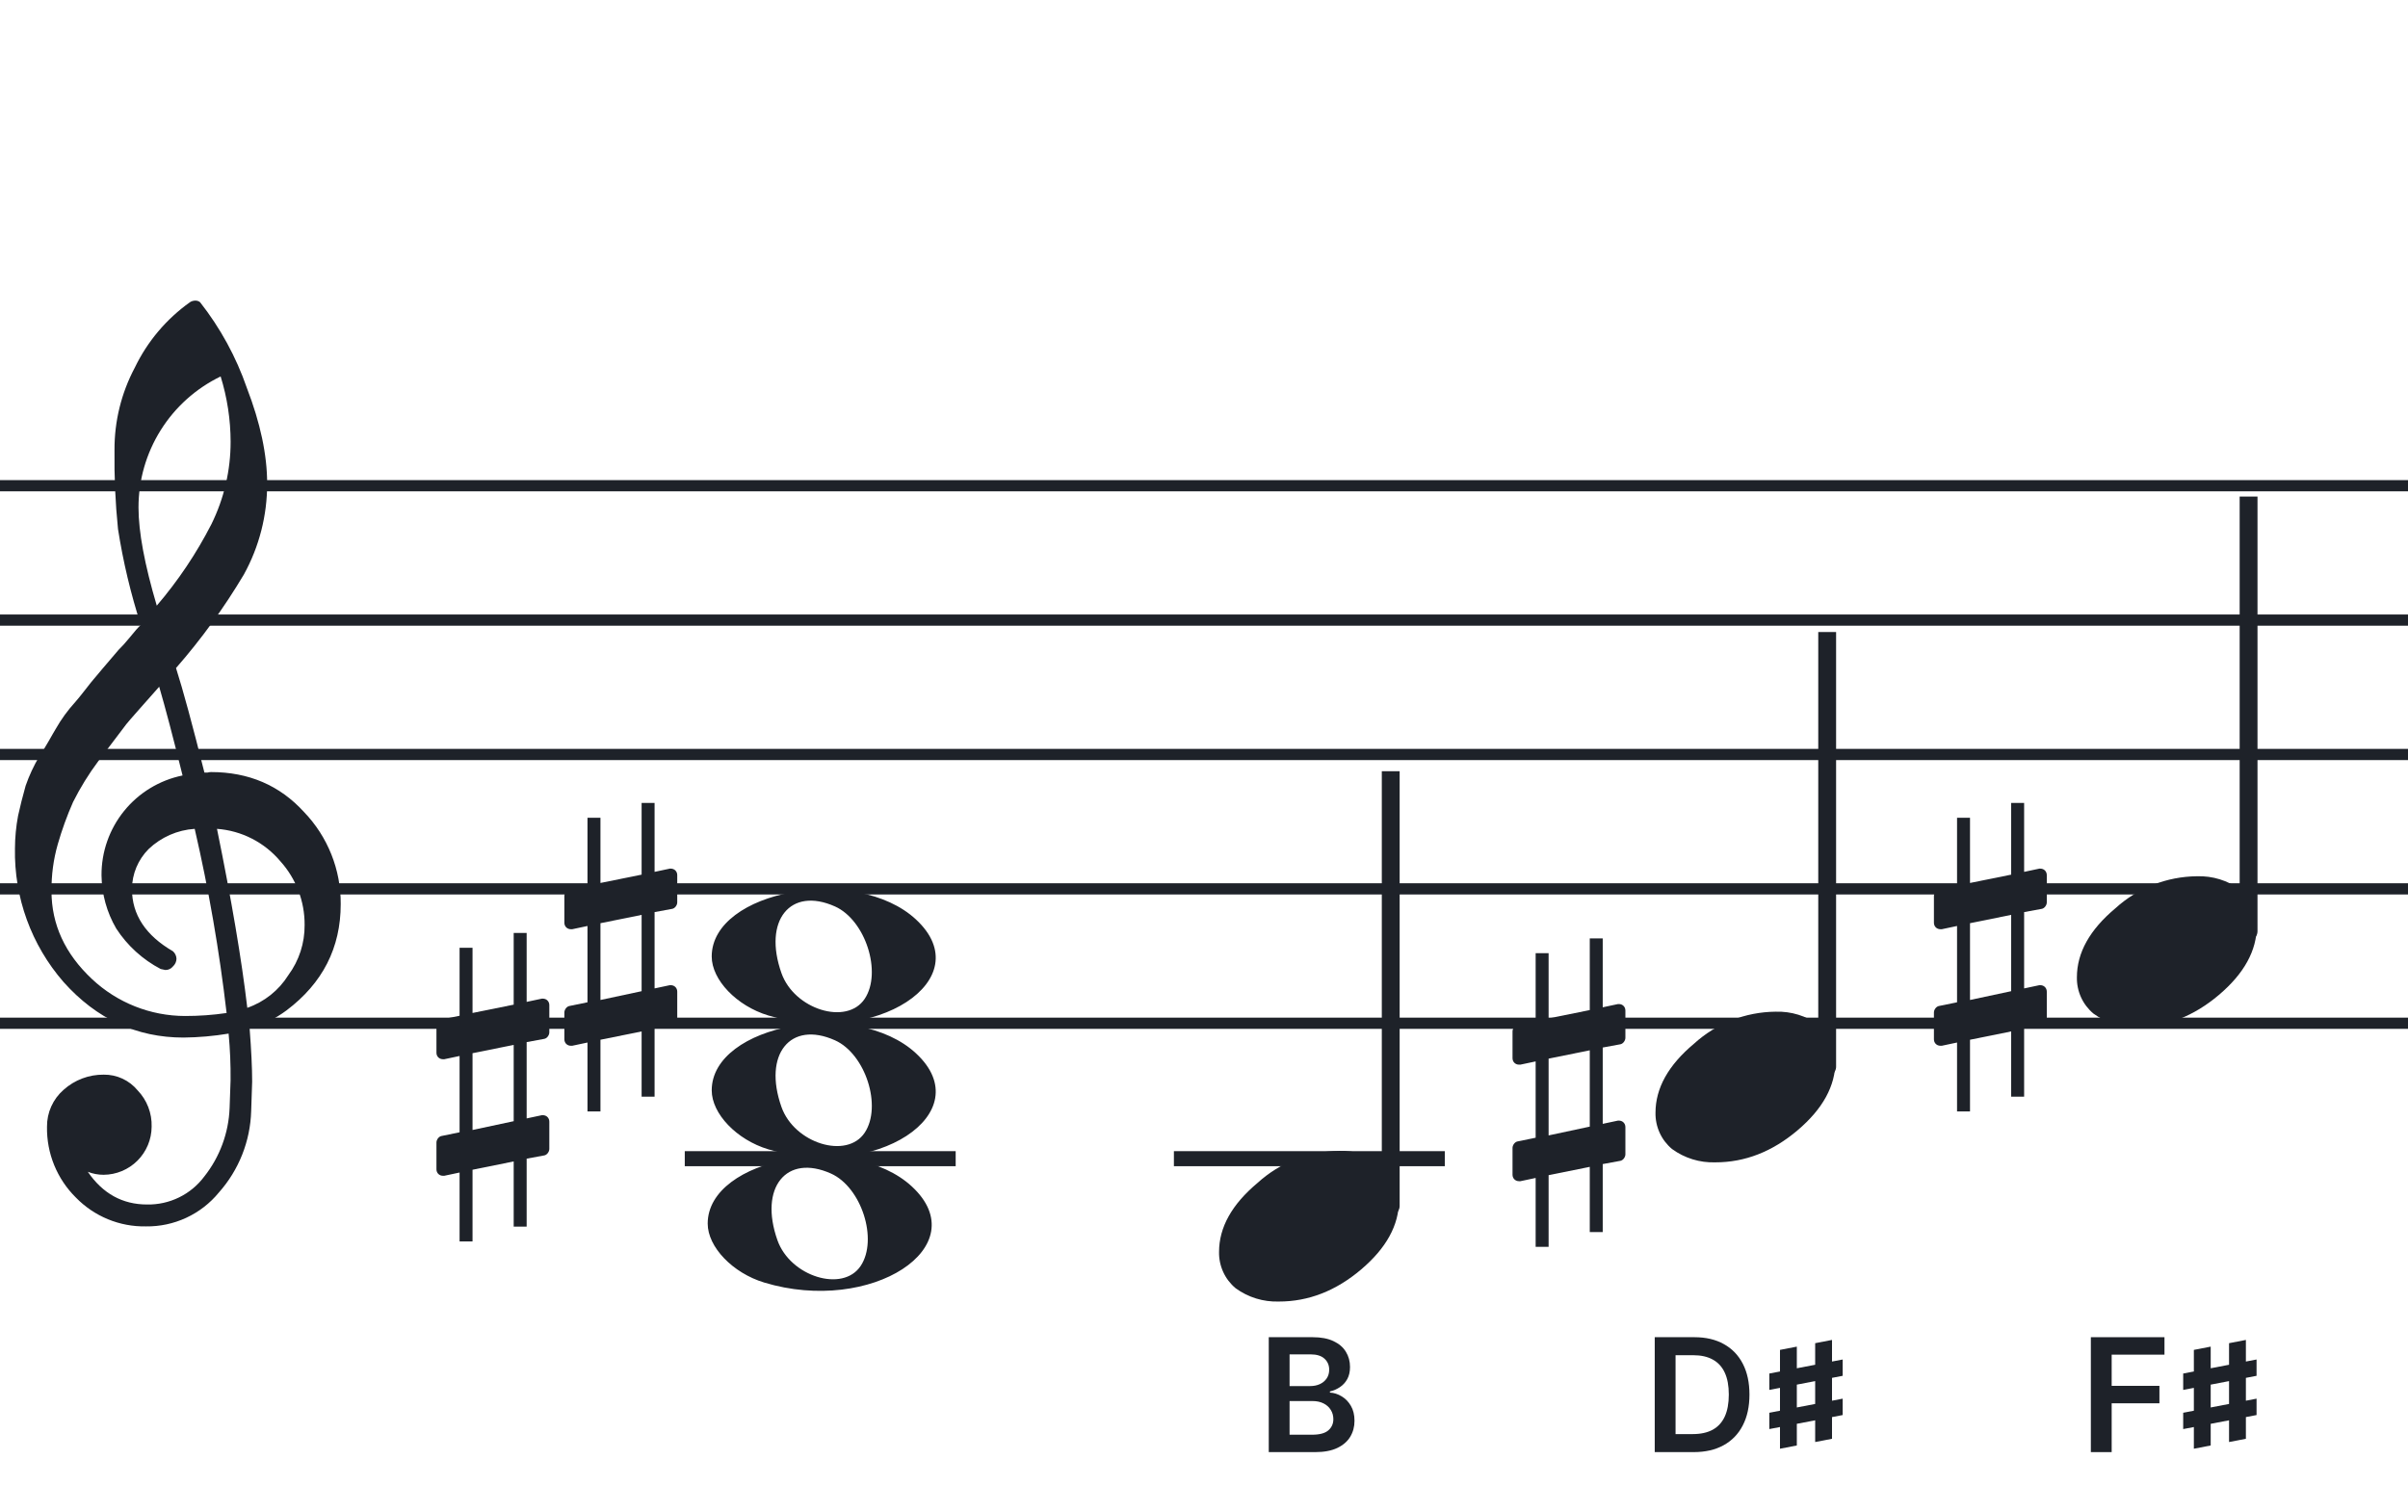
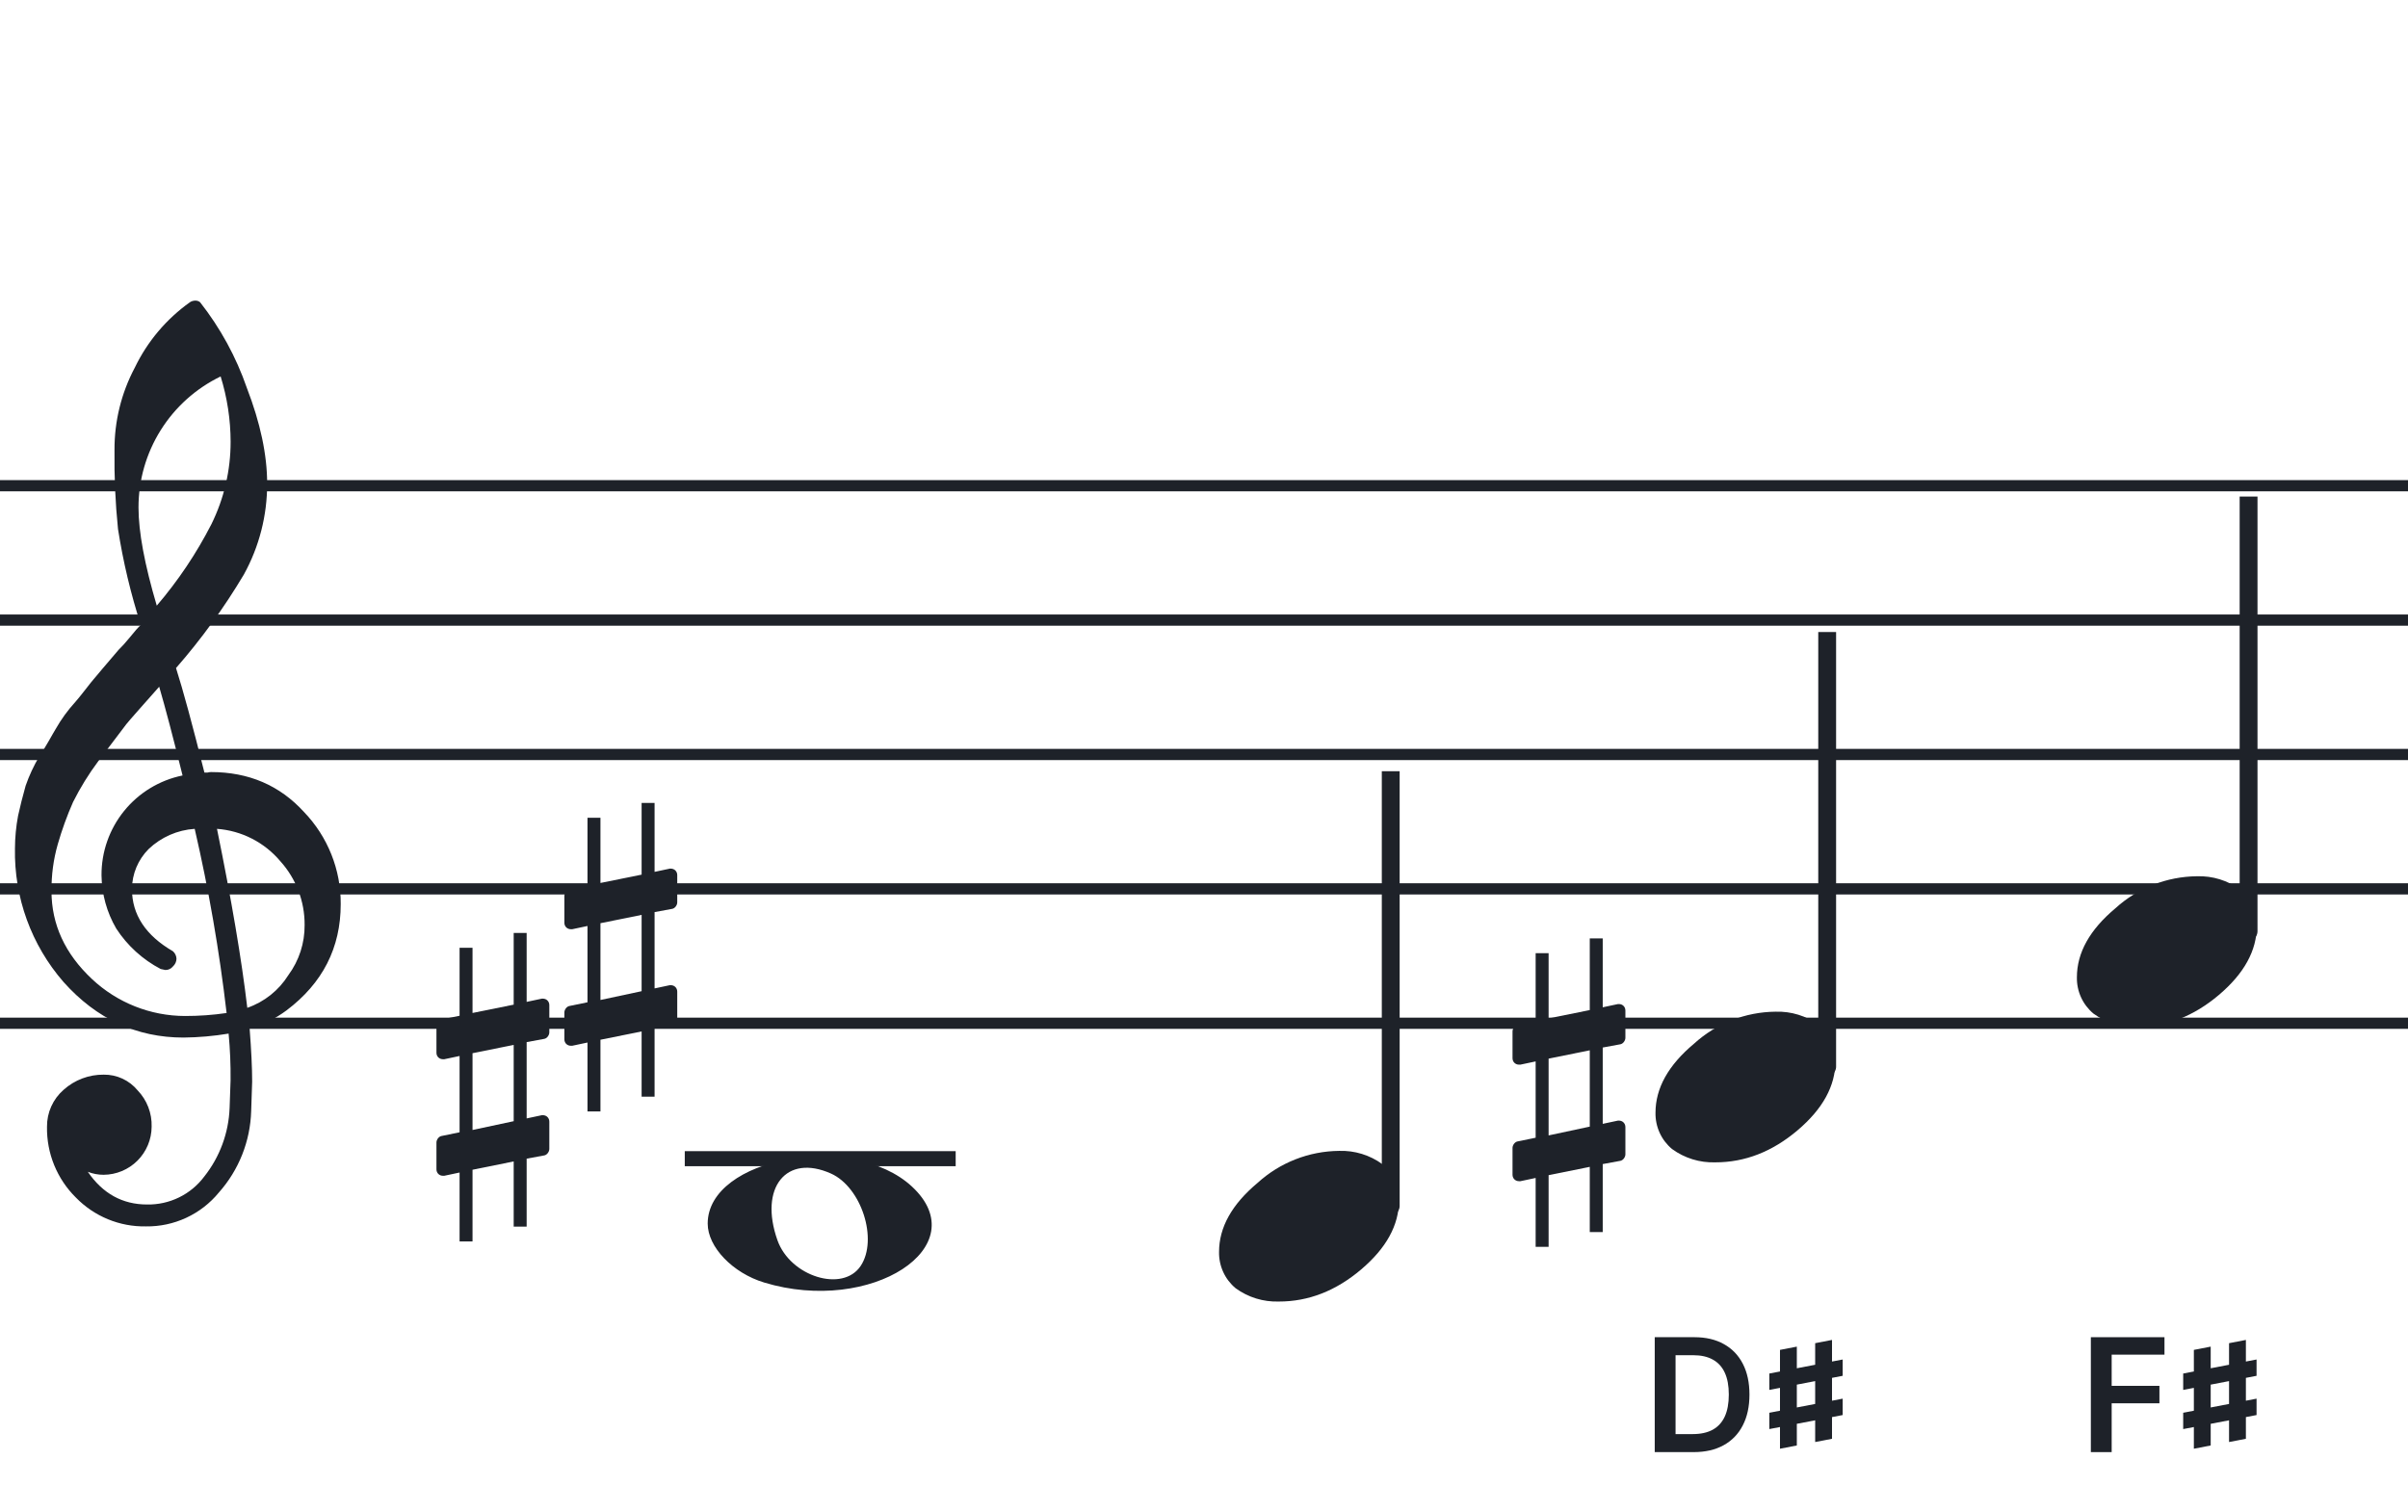
<svg xmlns="http://www.w3.org/2000/svg" width="320" height="201" viewBox="0 0 320 201" fill="none">
  <path fill-rule="evenodd" clip-rule="evenodd" d="M192 63.813H128V65.302H192V63.813ZM192 81.674H128V83.162H192V81.674ZM128 99.534H192V101.023H128V99.534ZM192 117.395H128V118.883H192V117.395ZM128 135.255H192V136.744H128V135.255Z" fill="#1E2229" />
  <path fill-rule="evenodd" clip-rule="evenodd" d="M256 63.813H192V65.302H256V63.813ZM256 81.674H192V83.162H256V81.674ZM192 99.534H256V101.023H192V99.534ZM256 117.395H192V118.883H256V117.395ZM192 135.255H256V136.744H192V135.255Z" fill="#1E2229" />
  <path fill-rule="evenodd" clip-rule="evenodd" d="M320 63.813H256V65.302H320V63.813ZM320 81.674H256V83.162H320V81.674ZM256 99.534H320V101.023H256V99.534ZM320 117.395H256V118.883H320V117.395ZM256 135.255H320V136.744H256V135.255Z" fill="#1E2229" />
  <path fill-rule="evenodd" clip-rule="evenodd" d="M128 63.813H64V65.302H128V63.813ZM128 81.674H64V83.162H128V81.674ZM64 99.534H128V101.023H64V99.534ZM128 117.395H64V118.883H128V117.395ZM64 135.255H128V136.744H64V135.255Z" fill="#1E2229" />
  <path fill-rule="evenodd" clip-rule="evenodd" d="M64 63.813H0V65.302H64V63.813ZM64 81.674H0V83.162H64V81.674ZM0 99.534H64V101.023H0V99.534ZM64 117.395H0V118.883H64V117.395ZM0 135.255H64V136.744H0V135.255Z" fill="#1E2229" />
  <g clip-path="url(#clip0_1363_38571)">
    <path d="M27.165 102.683H27.568C27.72 102.641 27.877 102.618 28.034 102.614C33.054 102.614 37.175 104.383 40.399 107.922C43.563 111.21 45.315 115.606 45.278 120.169C45.278 125.962 42.88 130.668 38.084 134.284C36.607 135.384 34.944 136.206 33.174 136.712C33.397 139.608 33.509 141.959 33.509 143.763C33.509 144.123 33.465 145.425 33.379 147.668C33.264 151.674 31.741 155.512 29.077 158.506C27.904 159.934 26.424 161.079 24.748 161.857C23.071 162.635 21.241 163.026 19.393 163C17.661 163.031 15.941 162.707 14.34 162.047C12.738 161.387 11.289 160.406 10.082 159.164C8.839 157.936 7.859 156.469 7.199 154.852C6.54 153.234 6.216 151.5 6.246 149.753C6.237 148.822 6.43 147.9 6.813 147.051C7.195 146.202 7.758 145.447 8.462 144.837C9.923 143.528 11.82 142.813 13.782 142.832C14.641 142.82 15.492 143.001 16.272 143.362C17.052 143.723 17.741 144.255 18.288 144.918C18.905 145.559 19.388 146.317 19.707 147.148C20.027 147.978 20.178 148.864 20.151 149.753C20.141 151.444 19.465 153.063 18.269 154.259C17.073 155.455 15.454 156.131 13.763 156.141C13.047 156.142 12.337 156.008 11.671 155.744C13.653 158.64 16.277 160.089 19.542 160.089C21.015 160.117 22.474 159.794 23.797 159.146C25.121 158.499 26.271 157.545 27.152 156.364C29.208 153.768 30.384 150.585 30.511 147.277C30.598 145.125 30.641 143.894 30.641 143.583C30.662 141.511 30.575 139.439 30.38 137.376C28.4 137.706 26.398 137.882 24.39 137.903C18.158 137.903 12.842 135.441 8.443 130.517C4.164 125.602 1.863 119.273 1.988 112.757C1.994 111.299 2.133 109.845 2.404 108.412C2.668 107.199 3.001 105.877 3.403 104.445C3.874 103.086 4.482 101.778 5.215 100.541C5.582 100.007 5.985 99.337 6.457 98.523C6.929 97.71 7.214 97.183 7.388 96.91C8.127 95.607 9.01 94.391 10.02 93.284C10.374 92.875 10.74 92.428 11.125 91.931C11.51 91.435 11.826 91.037 12.1 90.69C12.373 90.342 12.578 90.131 12.72 89.951C12.863 89.771 13.862 88.585 15.749 86.382C16.213 85.927 16.65 85.446 17.059 84.942C17.481 84.42 17.829 84.017 18.096 83.7C18.363 83.384 18.568 83.197 18.717 83.079C17.372 78.909 16.357 74.64 15.681 70.311C15.326 66.824 15.171 63.319 15.216 59.814C15.196 55.995 16.123 52.23 17.916 48.858C19.585 45.39 22.105 42.4 25.241 40.168C25.44 40.036 25.672 39.963 25.911 39.956C26.155 39.936 26.398 40.011 26.588 40.168C29.277 43.588 31.378 47.434 32.801 51.546C34.601 56.214 35.502 60.453 35.502 64.265C35.515 68.5 34.447 72.669 32.398 76.376C29.776 80.777 26.762 84.932 23.391 88.79C24.326 91.724 25.584 96.355 27.165 102.683ZM32.863 133.949C35.124 133.166 37.05 131.632 38.32 129.604C39.746 127.674 40.505 125.331 40.48 122.931C40.499 119.805 39.348 116.784 37.252 114.464C36.207 113.222 34.924 112.201 33.478 111.462C32.033 110.723 30.454 110.281 28.835 110.162C30.767 119.61 32.11 127.539 32.863 133.949ZM6.842 118.431C6.842 122.863 8.636 126.761 12.224 130.126C15.573 133.273 19.993 135.028 24.589 135.036C26.438 135.039 28.284 134.907 30.113 134.638C29.158 126.407 27.742 118.236 25.874 110.162C23.582 110.312 21.416 111.261 19.753 112.844C18.343 114.254 17.547 116.164 17.537 118.158C17.537 121.568 19.352 124.326 22.981 126.432C23.125 126.558 23.241 126.713 23.322 126.886C23.403 127.059 23.448 127.247 23.453 127.438C23.447 127.629 23.401 127.818 23.32 127.992C23.239 128.166 23.124 128.321 22.981 128.45C22.862 128.601 22.709 128.722 22.534 128.804C22.36 128.886 22.168 128.926 21.976 128.921C21.767 128.889 21.559 128.845 21.355 128.791C18.955 127.535 16.919 125.682 15.445 123.409C14.193 121.263 13.519 118.829 13.49 116.345C13.47 113.227 14.533 110.199 16.497 107.777C18.461 105.356 21.205 103.691 24.26 103.067C23.018 98.043 21.984 94.112 21.156 91.273C20.442 92.086 19.573 93.061 18.561 94.203C17.55 95.345 16.96 96.028 16.786 96.252C15.172 98.362 13.931 100.001 13.062 101.168C11.783 102.879 10.659 104.701 9.703 106.612C8.904 108.426 8.228 110.293 7.68 112.198C7.101 114.22 6.821 116.316 6.848 118.418L6.842 118.431ZM29.313 50.037C26.04 51.622 23.28 54.097 21.351 57.18C19.422 60.262 18.401 63.825 18.406 67.462C18.406 70.685 19.215 75.031 20.833 80.497C23.667 77.187 26.103 73.556 28.09 69.678C29.775 66.267 30.65 62.513 30.647 58.709C30.639 55.764 30.191 52.838 29.319 50.025L29.313 50.037Z" fill="#1E2229" />
  </g>
-   <path d="M102.096 152.756C97.895 151.484 94.581 148.028 94.581 144.919C94.581 136.119 113.792 132.637 121.726 139.998C130.305 147.959 116.304 157.059 102.096 152.756H102.096ZM114.91 150.546C117.247 147.036 115.013 140.083 110.964 138.268C105.019 135.603 101.375 140.145 103.851 147.133C105.564 151.967 112.532 154.117 114.91 150.546Z" fill="#1E2229" />
-   <path d="M102.095 134.965C97.894 133.693 94.58 130.237 94.58 127.128C94.58 118.328 113.791 114.846 121.725 122.207C130.304 130.168 116.303 139.268 102.095 134.965H102.095ZM114.909 132.755C117.246 129.245 115.012 122.292 110.963 120.477C105.018 117.812 101.374 122.354 103.85 129.342C105.563 134.176 112.531 136.326 114.909 132.755Z" fill="#1E2229" />
  <path d="M101.561 170.465C97.361 169.193 94.046 165.736 94.046 162.628C94.046 153.828 113.257 150.346 121.191 157.707C129.77 165.668 115.769 174.767 101.561 170.465H101.561ZM114.375 168.254C116.712 164.745 114.478 157.792 110.429 155.977C104.484 153.312 100.84 157.854 103.316 164.842C105.029 169.675 111.997 171.825 114.375 168.254Z" fill="#1E2229" />
  <path d="M127 153H91V155H127V153Z" fill="#1E2229" />
  <path d="M72.322 138.076C72.691 138.015 72.999 137.585 72.999 137.216V133.589C72.999 133.097 72.63 132.729 72.138 132.729H72.015L69.987 133.159V124H68.265V133.528L62.795 134.634V125.967H61.074V135.003L58.676 135.495C58.307 135.556 58 135.987 58 136.355V136.478V140.043V139.921C58 140.412 58.369 140.781 58.861 140.781H59.045L61.074 140.351V150.493L58.676 150.985C58.307 151.046 58 151.477 58 151.846V155.411C58 155.903 58.369 156.271 58.861 156.271H59.045L61.074 155.841V165H62.795V155.472L68.265 154.366V163.033H69.987V153.997L72.322 153.567C72.691 153.505 72.999 153.075 72.999 152.706V149.079C72.999 148.588 72.63 148.219 72.138 148.219H72.015L69.987 148.649V138.507L72.322 138.076ZM62.795 150.186V139.982L68.265 138.876V149.018L62.795 150.186Z" fill="#1E2229" />
  <path d="M89.322 120.797C89.691 120.736 89.999 120.305 89.999 119.937V116.31C89.999 115.818 89.63 115.449 89.138 115.449H89.015L86.987 115.88V106.721H85.265V116.248L79.795 117.355V108.688H78.073V117.724L75.676 118.215C75.307 118.277 75 118.707 75 119.076V119.199V122.764V122.641C75 123.133 75.369 123.502 75.861 123.502H76.045L78.073 123.072V133.214L75.676 133.706C75.307 133.767 75 134.197 75 134.566V138.131C75 138.623 75.369 138.992 75.861 138.992H76.045L78.073 138.562V147.721H79.795V138.193L85.265 137.087V145.754H86.987V136.718L89.322 136.287C89.691 136.226 89.999 135.796 89.999 135.427V131.8C89.999 131.308 89.63 130.94 89.138 130.94H89.015L86.987 131.37V121.227L89.322 120.797ZM79.795 132.907V122.703L85.265 121.596V131.739L79.795 132.907Z" fill="#1E2229" />
  <g clip-path="url(#clip1_1363_38571)">
    <path fill-rule="evenodd" clip-rule="evenodd" d="M299.227 63.077C299.458 63.168 299.656 63.333 299.794 63.549C299.933 63.765 300.005 64.022 300 64.284V123.731C300.007 123.959 299.953 124.184 299.845 124.381C299.738 124.579 299.58 124.74 299.391 124.847C299.209 124.952 299.005 125.005 298.798 125.001C298.592 124.997 298.389 124.935 298.212 124.823C298.034 124.71 297.887 124.55 297.785 124.359C297.682 124.167 297.629 123.951 297.629 123.731V64.249C297.632 64.047 297.681 63.848 297.77 63.67C297.86 63.492 297.988 63.339 298.145 63.225C298.301 63.11 298.481 63.037 298.669 63.011C298.857 62.986 299.049 63.008 299.227 63.077Z" fill="#1E2229" />
    <path d="M291.963 116.463C294.021 116.397 296.043 117.019 297.707 118.231C298.412 118.82 298.976 119.559 299.357 120.395C299.738 121.23 299.926 122.141 299.908 123.059C299.908 126.33 298.231 129.386 294.878 132.229C291.524 135.072 287.88 136.491 283.945 136.487C281.887 136.554 279.865 135.931 278.201 134.718C277.496 134.13 276.931 133.391 276.551 132.555C276.17 131.72 275.981 130.809 276 129.891C276 126.629 277.705 123.572 281.116 120.72C284.084 118.015 287.946 116.499 291.963 116.463Z" fill="#1E2229" />
  </g>
  <g clip-path="url(#clip2_1363_38571)">
    <path fill-rule="evenodd" clip-rule="evenodd" d="M243.227 81.077C243.458 81.168 243.656 81.333 243.794 81.549C243.933 81.765 244.005 82.022 244 82.284V141.731C244.007 141.959 243.953 142.184 243.845 142.381C243.738 142.579 243.58 142.74 243.391 142.847C243.209 142.952 243.005 143.005 242.798 143.001C242.592 142.997 242.389 142.935 242.212 142.823C242.034 142.71 241.887 142.55 241.785 142.359C241.682 142.167 241.629 141.951 241.629 141.731V82.249C241.632 82.047 241.681 81.848 241.77 81.67C241.86 81.492 241.988 81.339 242.145 81.225C242.301 81.11 242.481 81.037 242.669 81.011C242.857 80.986 243.049 81.008 243.227 81.077Z" fill="#1E2229" />
    <path d="M235.963 134.463C238.021 134.397 240.043 135.019 241.707 136.231C242.412 136.82 242.976 137.559 243.357 138.395C243.738 139.23 243.926 140.141 243.908 141.059C243.908 144.33 242.231 147.386 238.878 150.229C235.524 153.072 231.88 154.491 227.945 154.487C225.887 154.554 223.865 153.931 222.201 152.718C221.496 152.13 220.931 151.391 220.551 150.555C220.17 149.72 219.981 148.809 220 147.891C220 144.629 221.705 141.572 225.116 138.72C228.084 136.015 231.946 134.499 235.963 134.463Z" fill="#1E2229" />
  </g>
  <g clip-path="url(#clip3_1363_38571)">
    <path fill-rule="evenodd" clip-rule="evenodd" d="M185.227 99.577C185.458 99.668 185.656 99.833 185.794 100.049C185.933 100.265 186.005 100.522 186 100.783V160.231C186.007 160.459 185.953 160.684 185.845 160.881C185.738 161.079 185.58 161.24 185.391 161.347C185.209 161.452 185.005 161.505 184.798 161.501C184.592 161.497 184.389 161.435 184.212 161.323C184.034 161.21 183.887 161.05 183.785 160.859C183.682 160.667 183.629 160.451 183.629 160.231V100.749C183.632 100.547 183.681 100.348 183.77 100.17C183.86 99.992 183.988 99.839 184.145 99.725C184.301 99.61 184.481 99.537 184.669 99.511C184.857 99.486 185.049 99.508 185.227 99.577Z" fill="#1E2229" />
    <path d="M177.963 152.963C180.021 152.897 182.043 153.519 183.707 154.731C184.412 155.32 184.976 156.059 185.357 156.895C185.738 157.73 185.926 158.641 185.908 159.559C185.908 162.83 184.231 165.886 180.878 168.729C177.524 171.572 173.88 172.991 169.945 172.987C167.887 173.054 165.865 172.431 164.201 171.218C163.496 170.63 162.931 169.891 162.551 169.055C162.17 168.22 161.981 167.309 162 166.391C162 163.129 163.705 160.072 167.116 157.22C170.084 154.515 173.946 152.999 177.963 152.963Z" fill="#1E2229" />
  </g>
  <path d="M215.322 138.797C215.691 138.736 215.999 138.305 215.999 137.937V134.31C215.999 133.818 215.63 133.449 215.138 133.449H215.015L212.987 133.88V124.721H211.265V134.248L205.795 135.355V126.688H204.073V135.724L201.676 136.215C201.307 136.277 201 136.707 201 137.076V137.199V140.764V140.641C201 141.133 201.369 141.502 201.861 141.502H202.045L204.073 141.072V151.214L201.676 151.706C201.307 151.767 201 152.197 201 152.566V156.131C201 156.623 201.369 156.992 201.861 156.992H202.045L204.073 156.562V165.721H205.795V156.193L211.265 155.087V163.754H212.987V154.718L215.322 154.287C215.691 154.226 215.999 153.796 215.999 153.427V149.8C215.999 149.308 215.63 148.94 215.138 148.94H215.015L212.987 149.37V139.227L215.322 138.797ZM205.795 150.907V140.703L211.265 139.596V149.739L205.795 150.907Z" fill="#1E2229" />
-   <path d="M271.322 120.797C271.691 120.736 271.999 120.305 271.999 119.937V116.31C271.999 115.818 271.63 115.449 271.138 115.449H271.015L268.987 115.88V106.721H267.265V116.248L261.795 117.355V108.688H260.073V117.724L257.676 118.215C257.307 118.277 257 118.707 257 119.076V119.199V122.764V122.641C257 123.133 257.369 123.502 257.861 123.502H258.045L260.073 123.072V133.214L257.676 133.706C257.307 133.767 257 134.197 257 134.566V138.131C257 138.623 257.369 138.992 257.861 138.992H258.045L260.073 138.562V147.721H261.795V138.193L267.265 137.087V145.754H268.987V136.718L271.322 136.287C271.691 136.226 271.999 135.796 271.999 135.427V131.8C271.999 131.308 271.63 130.94 271.138 130.94H271.015L268.987 131.37V121.227L271.322 120.797ZM261.795 132.907V122.703L267.265 121.596V131.739L261.795 132.907Z" fill="#1E2229" />
  <path d="M277.854 193V177.727H287.638V180.047H280.621V184.193H286.967V186.512H280.621V193H277.854Z" fill="#1E2229" />
-   <path d="M290.125 184.734L299.875 182.859V180.691L290.125 182.555V184.734ZM290.125 189.938L299.875 188.074V185.895L290.125 187.77V189.938ZM291.543 192.551L293.781 192.117V178.98L291.543 179.414V192.551ZM296.219 191.66L298.457 191.227V178.09L296.219 178.523V191.66Z" fill="#1E2229" />
+   <path d="M290.125 184.734L299.875 182.859V180.691L290.125 182.555V184.734ZM290.125 189.938L299.875 188.074V185.895L290.125 187.77V189.938ZM291.543 192.551L293.781 192.117V178.98L291.543 179.414V192.551ZM296.219 191.66L298.457 191.227V178.09L296.219 178.523V191.66" fill="#1E2229" />
  <path d="M225.073 193H219.898V177.727H225.178C226.694 177.727 227.997 178.033 229.085 178.645C230.179 179.251 231.019 180.124 231.606 181.262C232.193 182.401 232.486 183.763 232.486 185.349C232.486 186.94 232.19 188.307 231.599 189.45C231.012 190.594 230.164 191.471 229.056 192.083C227.952 192.694 226.625 193 225.073 193ZM222.665 190.606H224.939C226.003 190.606 226.891 190.412 227.601 190.025C228.312 189.632 228.847 189.048 229.205 188.272C229.563 187.491 229.742 186.517 229.742 185.349C229.742 184.18 229.563 183.211 229.205 182.44C228.847 181.665 228.317 181.086 227.616 180.703C226.92 180.315 226.055 180.121 225.021 180.121H222.665V190.606Z" fill="#1E2229" />
  <path d="M235.125 184.734L244.875 182.859V180.691L235.125 182.555V184.734ZM235.125 189.938L244.875 188.074V185.895L235.125 187.77V189.938ZM236.543 192.551L238.781 192.117V178.98L236.543 179.414V192.551ZM241.219 191.66L243.457 191.227V178.09L241.219 178.523V191.66Z" fill="#1E2229" />
-   <path d="M168.606 193V177.727H174.452C175.556 177.727 176.473 177.901 177.204 178.249C177.94 178.592 178.489 179.062 178.852 179.659C179.22 180.255 179.404 180.931 179.404 181.687C179.404 182.309 179.284 182.841 179.046 183.283C178.807 183.721 178.487 184.076 178.084 184.349C177.681 184.623 177.231 184.819 176.734 184.939V185.088C177.276 185.118 177.795 185.284 178.293 185.587C178.795 185.886 179.205 186.308 179.523 186.855C179.841 187.402 180 188.063 180 188.839C180 189.629 179.809 190.34 179.426 190.972C179.043 191.598 178.467 192.093 177.696 192.456C176.925 192.819 175.956 193 174.788 193H168.606ZM171.372 190.688H174.348C175.352 190.688 176.075 190.497 176.518 190.114C176.965 189.726 177.189 189.229 177.189 188.623C177.189 188.17 177.077 187.762 176.853 187.4C176.63 187.032 176.311 186.743 175.899 186.534C175.486 186.321 174.994 186.214 174.422 186.214H171.372V190.688ZM171.372 184.223H174.109C174.586 184.223 175.016 184.136 175.399 183.962C175.782 183.783 176.083 183.532 176.302 183.208C176.525 182.88 176.637 182.493 176.637 182.045C176.637 181.453 176.428 180.966 176.011 180.583C175.598 180.201 174.984 180.009 174.169 180.009H171.372V184.223Z" fill="#1E2229" />
-   <path d="M192 153H156V155H192V153Z" fill="#1E2229" />
  <defs>
    <clipPath id="clip0_1363_38571">
      <rect width="43.247" height="123" fill="white" transform="translate(2 40)" />
    </clipPath>
    <clipPath id="clip1_1363_38571">
      <rect width="24" height="70.461" fill="white" transform="translate(276 66)" />
    </clipPath>
    <clipPath id="clip2_1363_38571">
      <rect width="24" height="70.461" fill="white" transform="translate(220 84)" />
    </clipPath>
    <clipPath id="clip3_1363_38571">
      <rect width="24" height="70.461" fill="white" transform="translate(162 102.5)" />
    </clipPath>
  </defs>
</svg>